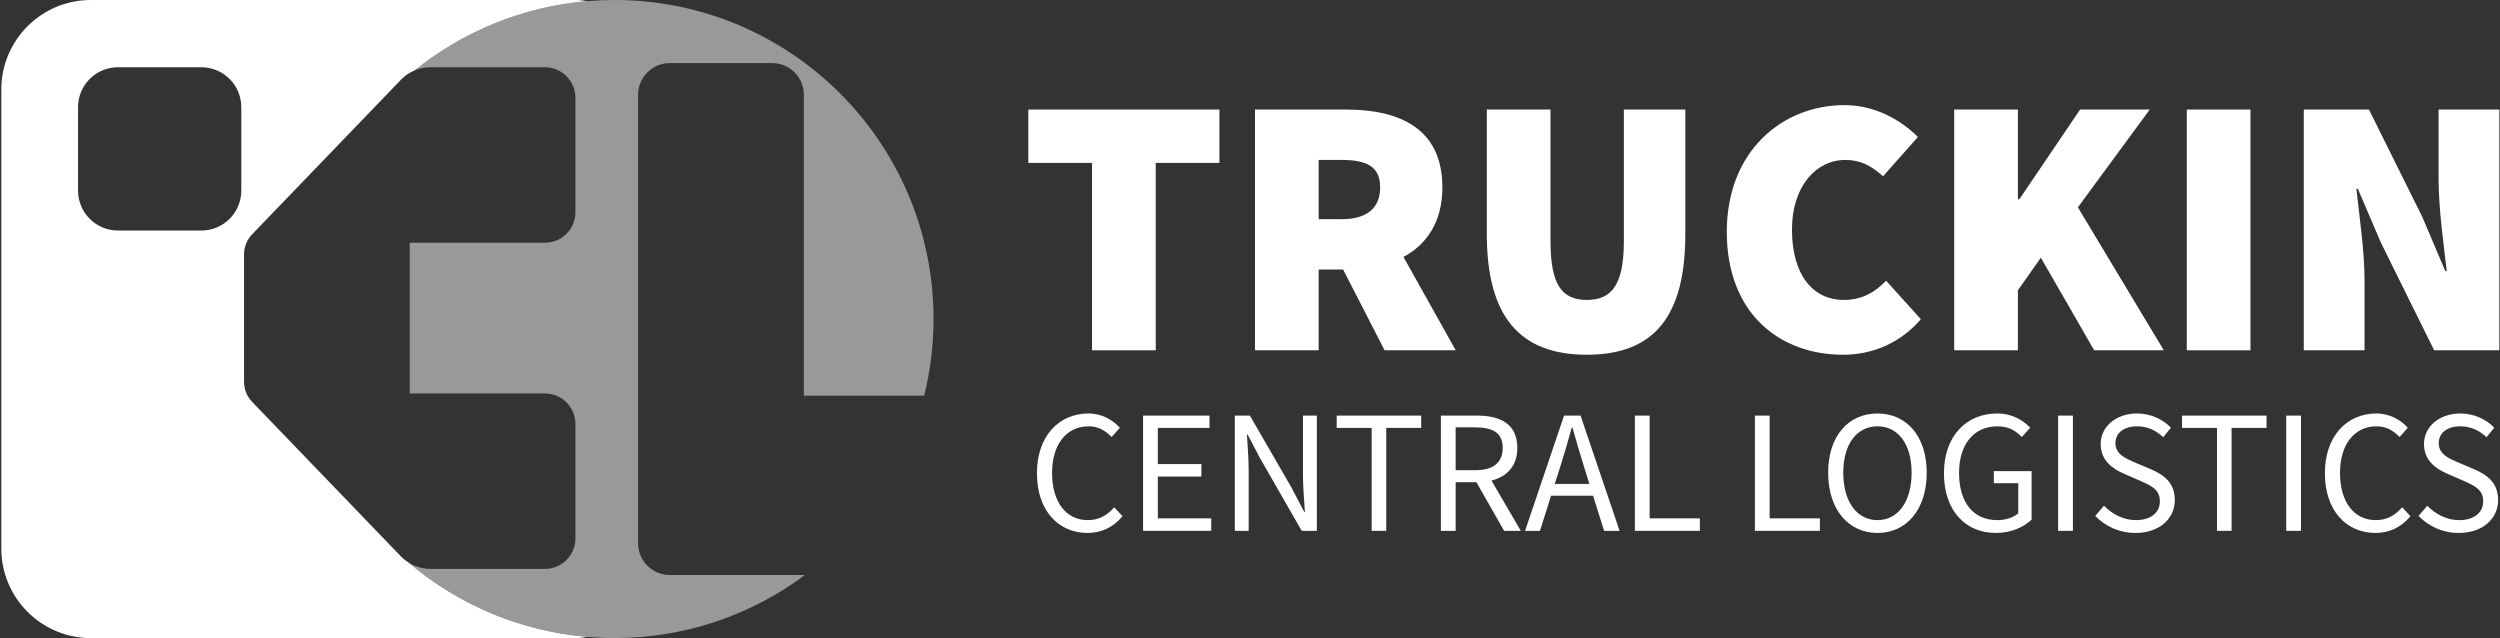
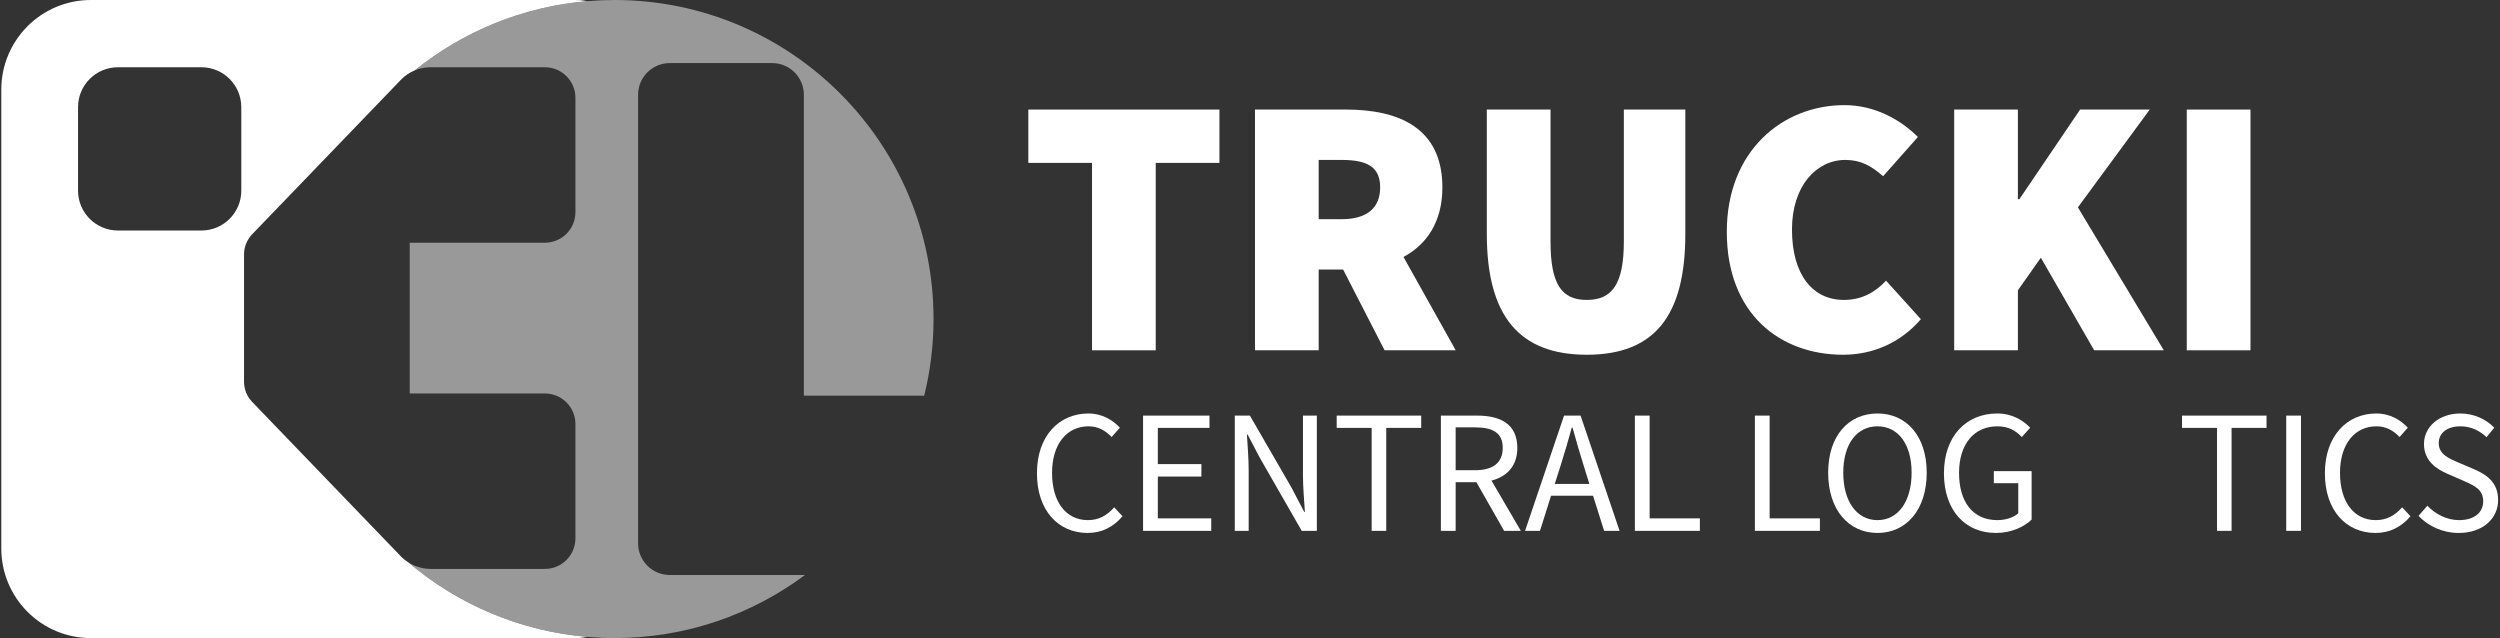
<svg xmlns="http://www.w3.org/2000/svg" width="239" height="61" viewBox="0 0 239 61" fill="none">
  <rect x="0" y="0" width="239" height="61" fill="#333333" stroke="none" />
  <g id="Group 1">
    <path id="Vector" d="M104.398 15.572H98.309V10.474H116.578V15.572H110.488V33.489H104.398V15.572Z" fill="white" />
    <path id="Vector_2" d="M126.066 20.955H128.261C130.669 20.955 131.943 19.892 131.943 17.91C131.943 15.927 130.669 15.29 128.261 15.29H126.066V20.955ZM132.368 33.488L128.403 25.77H126.066V33.488H119.976V10.474H128.686C133.643 10.474 137.892 12.173 137.892 17.91C137.892 21.202 136.405 23.362 134.174 24.566L139.166 33.488H132.368Z" fill="white" />
    <path id="Vector_3" d="M142.14 10.474H148.23V23.079C148.23 27.186 149.292 28.673 151.699 28.673C154.107 28.673 155.24 27.186 155.24 23.079V10.474H161.117V22.37C161.117 30.231 158.143 33.913 151.699 33.913C145.255 33.913 142.14 30.231 142.14 22.37V10.474Z" fill="white" />
    <path id="Vector_4" d="M176.341 10.05C179.244 10.05 181.723 11.466 183.352 13.094L180.024 16.848C178.891 15.856 177.899 15.29 176.412 15.29C173.651 15.29 171.313 17.768 171.313 21.946C171.313 26.265 173.297 28.673 176.27 28.673C178.04 28.673 179.316 27.894 180.306 26.832L183.635 30.515C181.687 32.781 179.032 33.913 176.199 33.913C170.18 33.913 165.082 30.019 165.082 22.158C165.082 14.44 170.393 10.05 176.341 10.05Z" fill="white" />
    <path id="Vector_5" d="M186.821 10.474H192.91V19.043H193.052L198.858 10.474H205.515L198.646 19.822L206.86 33.488H200.204L195.105 24.636L192.91 27.753V33.488H186.821V10.474Z" fill="white" />
    <path id="Vector_6" d="M209.055 10.474H215.145V33.488H209.055V10.474Z" fill="white" />
-     <path id="Vector_7" d="M220.242 10.474H226.474L231.573 20.741L233.768 25.912H233.909C233.626 23.433 233.13 19.963 233.13 17.131V10.474H238.937V33.488H232.705L227.607 23.185L225.412 18.052H225.27C225.554 20.671 226.049 23.999 226.049 26.832V33.488H220.242V10.474Z" fill="white" />
    <path id="Vector_8" d="M104.053 39.529C105.363 39.529 106.404 40.168 107.059 40.89L106.27 41.78C105.682 41.158 104.977 40.756 104.07 40.756C101.97 40.756 100.576 42.468 100.576 45.206C100.576 47.977 101.903 49.724 104.002 49.724C105.044 49.724 105.817 49.287 106.522 48.498L107.311 49.355C106.455 50.362 105.363 50.95 103.969 50.95C101.198 50.95 99.132 48.834 99.132 45.24C99.132 41.696 101.231 39.529 104.053 39.529Z" fill="white" />
    <path id="Vector_9" d="M109.278 39.731H115.626V40.907H110.688V44.367H114.854V45.559H110.688V49.556H115.794V50.749H109.278V39.731Z" fill="white" />
    <path id="Vector_10" d="M118.046 39.731H119.49L123.488 46.651L124.68 48.935H124.748C124.68 47.826 124.563 46.584 124.563 45.425V39.731H125.89V50.749H124.446L120.465 43.812L119.272 41.545H119.205C119.272 42.653 119.373 43.83 119.373 44.988V50.749H118.046V39.731Z" fill="white" />
    <path id="Vector_11" d="M131.131 40.907H127.789V39.731H135.867V40.907H132.525V50.749H131.131V40.907Z" fill="white" />
    <path id="Vector_12" d="M139.16 44.954H141.007C142.72 44.954 143.661 44.249 143.661 42.822C143.661 41.376 142.72 40.856 141.007 40.856H139.16V44.954ZM143.795 50.749L141.142 46.096H139.16V50.749H137.749V39.731H141.209C143.443 39.731 145.056 40.537 145.056 42.822C145.056 44.534 144.081 45.559 142.586 45.945L145.391 50.749H143.795Z" fill="white" />
    <path id="Vector_13" d="M151.943 46.264L151.422 44.585C151.036 43.359 150.684 42.149 150.331 40.873H150.264C149.911 42.149 149.558 43.359 149.171 44.585L148.634 46.264H151.943ZM152.296 47.39H148.281L147.223 50.748H145.796L149.524 39.73H151.103L154.832 50.748H153.354L152.296 47.39Z" fill="white" />
    <path id="Vector_14" d="M156.294 39.731H157.705V49.556H162.508V50.749H156.294V39.731Z" fill="white" />
    <path id="Vector_15" d="M167.767 39.731H169.177V49.556H173.981V50.749H167.767V39.731Z" fill="white" />
    <path id="Vector_16" d="M182.75 45.189C182.75 42.451 181.456 40.756 179.491 40.756C177.509 40.756 176.216 42.451 176.216 45.189C176.216 47.944 177.509 49.724 179.491 49.724C181.456 49.724 182.75 47.944 182.75 45.189ZM174.772 45.189C174.772 41.663 176.72 39.529 179.491 39.529C182.246 39.529 184.194 41.679 184.194 45.189C184.194 48.733 182.246 50.95 179.491 50.95C176.72 50.95 174.772 48.733 174.772 45.189Z" fill="white" />
    <path id="Vector_17" d="M190.93 39.529C192.425 39.529 193.433 40.218 194.088 40.89L193.282 41.78C192.727 41.192 192.039 40.756 190.947 40.756C188.713 40.756 187.285 42.468 187.285 45.206C187.285 47.977 188.596 49.724 190.947 49.724C191.736 49.724 192.509 49.473 192.946 49.069V46.197H190.611V45.038H194.222V49.673C193.5 50.379 192.274 50.95 190.796 50.95C187.907 50.95 185.841 48.834 185.841 45.24C185.841 41.696 187.974 39.529 190.93 39.529Z" fill="white" />
-     <path id="Vector_18" d="M196.759 39.731H198.17V50.749H196.759V39.731Z" fill="white" />
-     <path id="Vector_19" d="M201.144 48.347C201.933 49.17 203.025 49.724 204.183 49.724C205.628 49.724 206.485 49.002 206.485 47.927C206.485 46.802 205.678 46.449 204.637 45.979L203.058 45.29C202.034 44.853 200.825 44.064 200.825 42.451C200.825 40.772 202.302 39.529 204.301 39.529C205.611 39.529 206.77 40.083 207.543 40.889L206.804 41.796C206.132 41.158 205.309 40.756 204.301 40.756C203.058 40.756 202.235 41.376 202.235 42.368C202.235 43.426 203.21 43.829 204.066 44.199L205.645 44.87C206.921 45.425 207.912 46.18 207.912 47.81C207.912 49.556 206.468 50.95 204.15 50.95C202.605 50.95 201.261 50.312 200.304 49.321L201.144 48.347Z" fill="white" />
    <path id="Vector_20" d="M211.945 40.907H208.602V39.731H216.681V40.907H213.339V50.749H211.945V40.907Z" fill="white" />
    <path id="Vector_21" d="M218.563 39.731H219.974V50.749H218.563V39.731Z" fill="white" />
    <path id="Vector_22" d="M227.18 39.529C228.49 39.529 229.531 40.168 230.186 40.89L229.398 41.78C228.809 41.158 228.104 40.756 227.197 40.756C225.098 40.756 223.704 42.468 223.704 45.206C223.704 47.977 225.03 49.724 227.13 49.724C228.171 49.724 228.943 49.287 229.649 48.498L230.439 49.355C229.582 50.362 228.49 50.95 227.096 50.95C224.325 50.95 222.259 48.834 222.259 45.24C222.259 41.696 224.359 39.529 227.18 39.529Z" fill="white" />
    <path id="Vector_23" d="M232.052 48.347C232.841 49.17 233.933 49.724 235.091 49.724C236.536 49.724 237.393 49.002 237.393 47.927C237.393 46.802 236.586 46.449 235.545 45.979L233.966 45.29C232.941 44.853 231.733 44.064 231.733 42.451C231.733 40.772 233.21 39.529 235.209 39.529C236.519 39.529 237.678 40.083 238.451 40.889L237.712 41.796C237.04 41.158 236.217 40.756 235.209 40.756C233.966 40.756 233.143 41.376 233.143 42.368C233.143 43.426 234.117 43.829 234.974 44.199L236.552 44.87C237.829 45.425 238.82 46.18 238.82 47.81C238.82 49.556 237.376 50.95 235.058 50.95C233.513 50.95 232.169 50.312 231.211 49.321L232.052 48.347Z" fill="white" />
    <path id="Vector_24" d="M23.068 18.223C23.068 20.33 21.36 22.037 19.254 22.037H11.274C9.168 22.037 7.461 20.33 7.461 18.223V10.244C7.461 8.137 9.168 6.43 11.274 6.43H19.254C21.36 6.43 23.068 8.137 23.068 10.244V18.223ZM38.339 53.203L24.109 38.425C23.608 37.906 23.329 37.212 23.329 36.491V24.327C23.329 23.606 23.608 22.913 24.109 22.393L38.339 7.615C38.713 7.227 39.16 6.929 39.647 6.727L39.647 6.728C44.242 3.031 49.929 0.636 56.15 0.111C55.798 0.045 55.416 8.7738e-05 54.969 8.7738e-05H8.686C3.958 8.7738e-05 0.125 3.833 0.125 8.561V52.439C0.125 57.167 3.958 61 8.686 61H54.969C55.42 61 55.804 60.955 56.157 60.888C49.65 60.34 43.726 57.748 39.025 53.757C38.779 53.598 38.546 53.418 38.339 53.203Z" fill="white" />
    <path id="Vector_25" d="M58.746 -1.14441e-05C57.871 -1.14441e-05 57.005 0.039 56.15 0.111C49.929 0.636 44.242 3.031 39.647 6.727C39.879 6.631 40.119 6.556 40.367 6.507C40.614 6.456 40.869 6.43 41.125 6.43H52.091C53.704 6.43 55.011 7.737 55.011 9.35V20.284C55.011 21.896 53.704 23.203 52.091 23.203H39.17V37.615H52.091C53.704 37.615 55.011 38.923 55.011 40.535V51.469C55.011 53.081 53.704 54.389 52.091 54.389H41.125C40.896 54.389 40.67 54.361 40.449 54.32C40.366 54.305 40.286 54.285 40.204 54.265C40.071 54.231 39.941 54.19 39.812 54.143C39.715 54.108 39.619 54.075 39.525 54.032C39.354 53.954 39.188 53.863 39.03 53.761C39.028 53.76 39.026 53.759 39.024 53.758C43.726 57.748 49.65 60.34 56.157 60.888C57.011 60.959 57.874 61 58.746 61C65.572 61 71.873 58.757 76.955 54.969H73.819H70.467H64.03C62.357 54.969 61.001 53.612 61.001 51.94V9.06C61.001 7.387 62.357 6.031 64.03 6.031H73.819C75.492 6.031 76.849 7.387 76.849 9.06V37.826H88.192C88.246 37.826 88.297 37.839 88.35 37.842C88.932 35.49 89.246 33.032 89.246 30.5C89.246 13.655 75.591 -1.14441e-05 58.746 -1.14441e-05Z" fill="white" fill-opacity="0.5" />
  </g>
</svg>